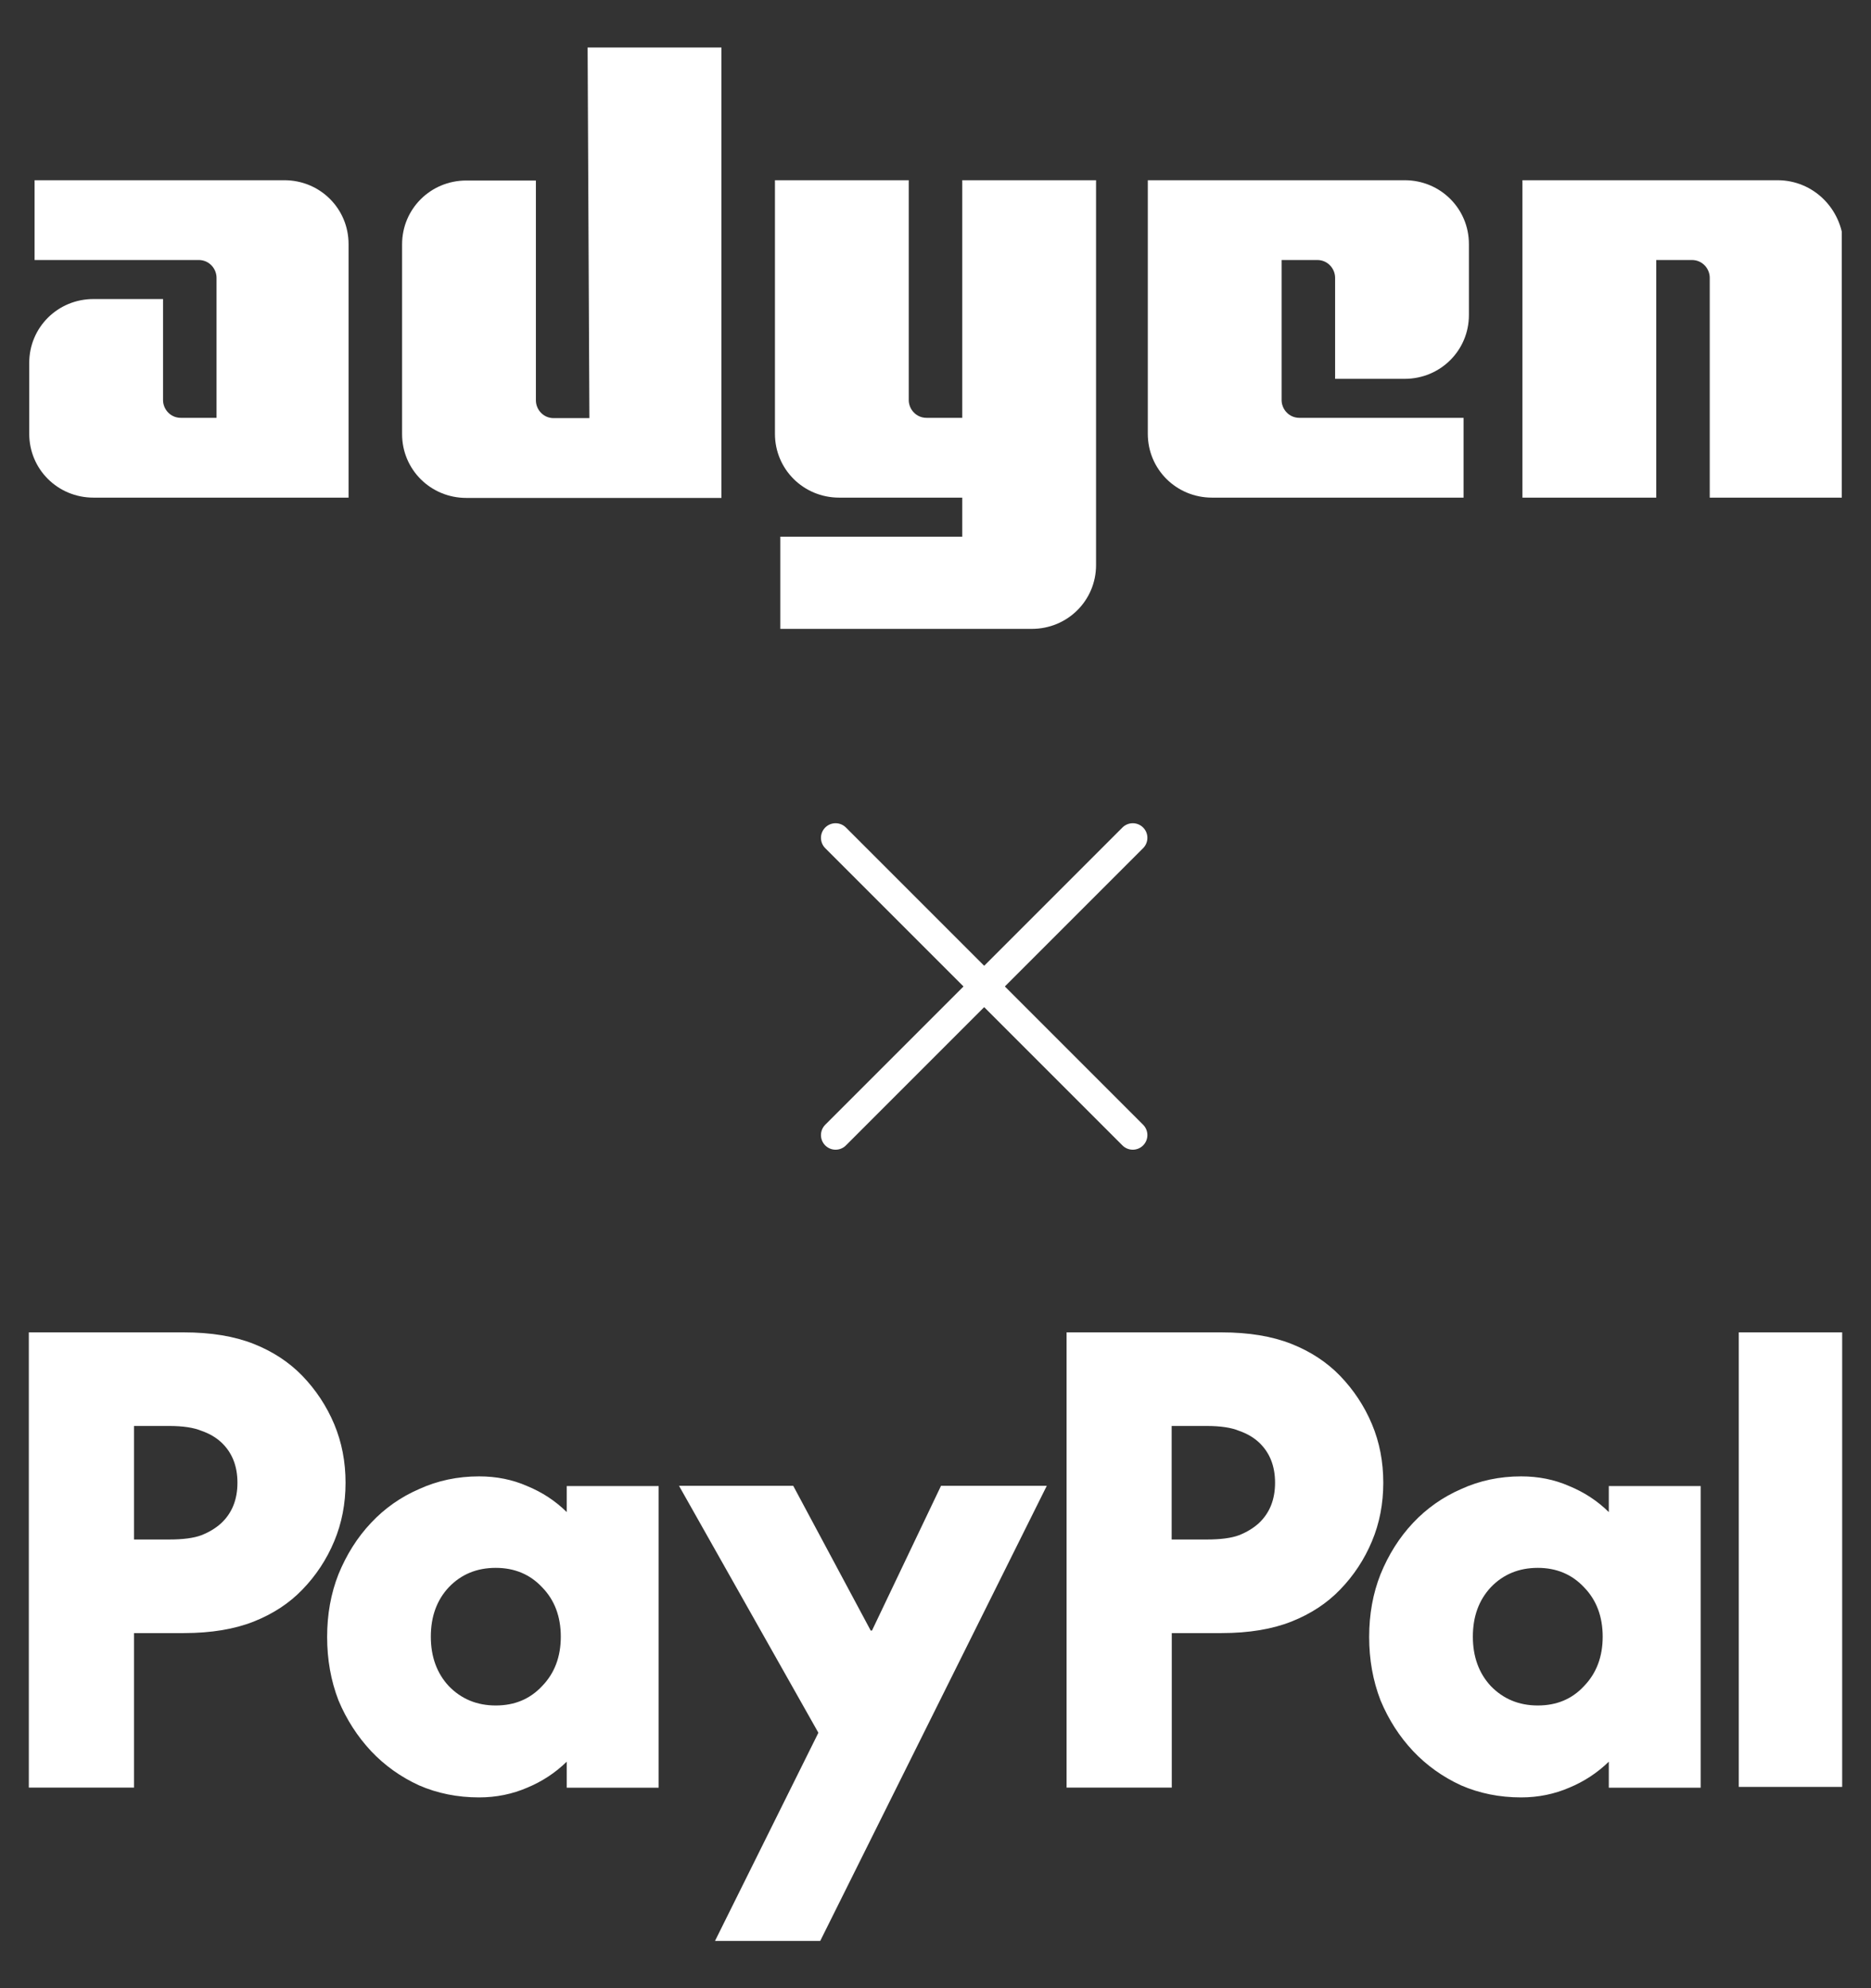
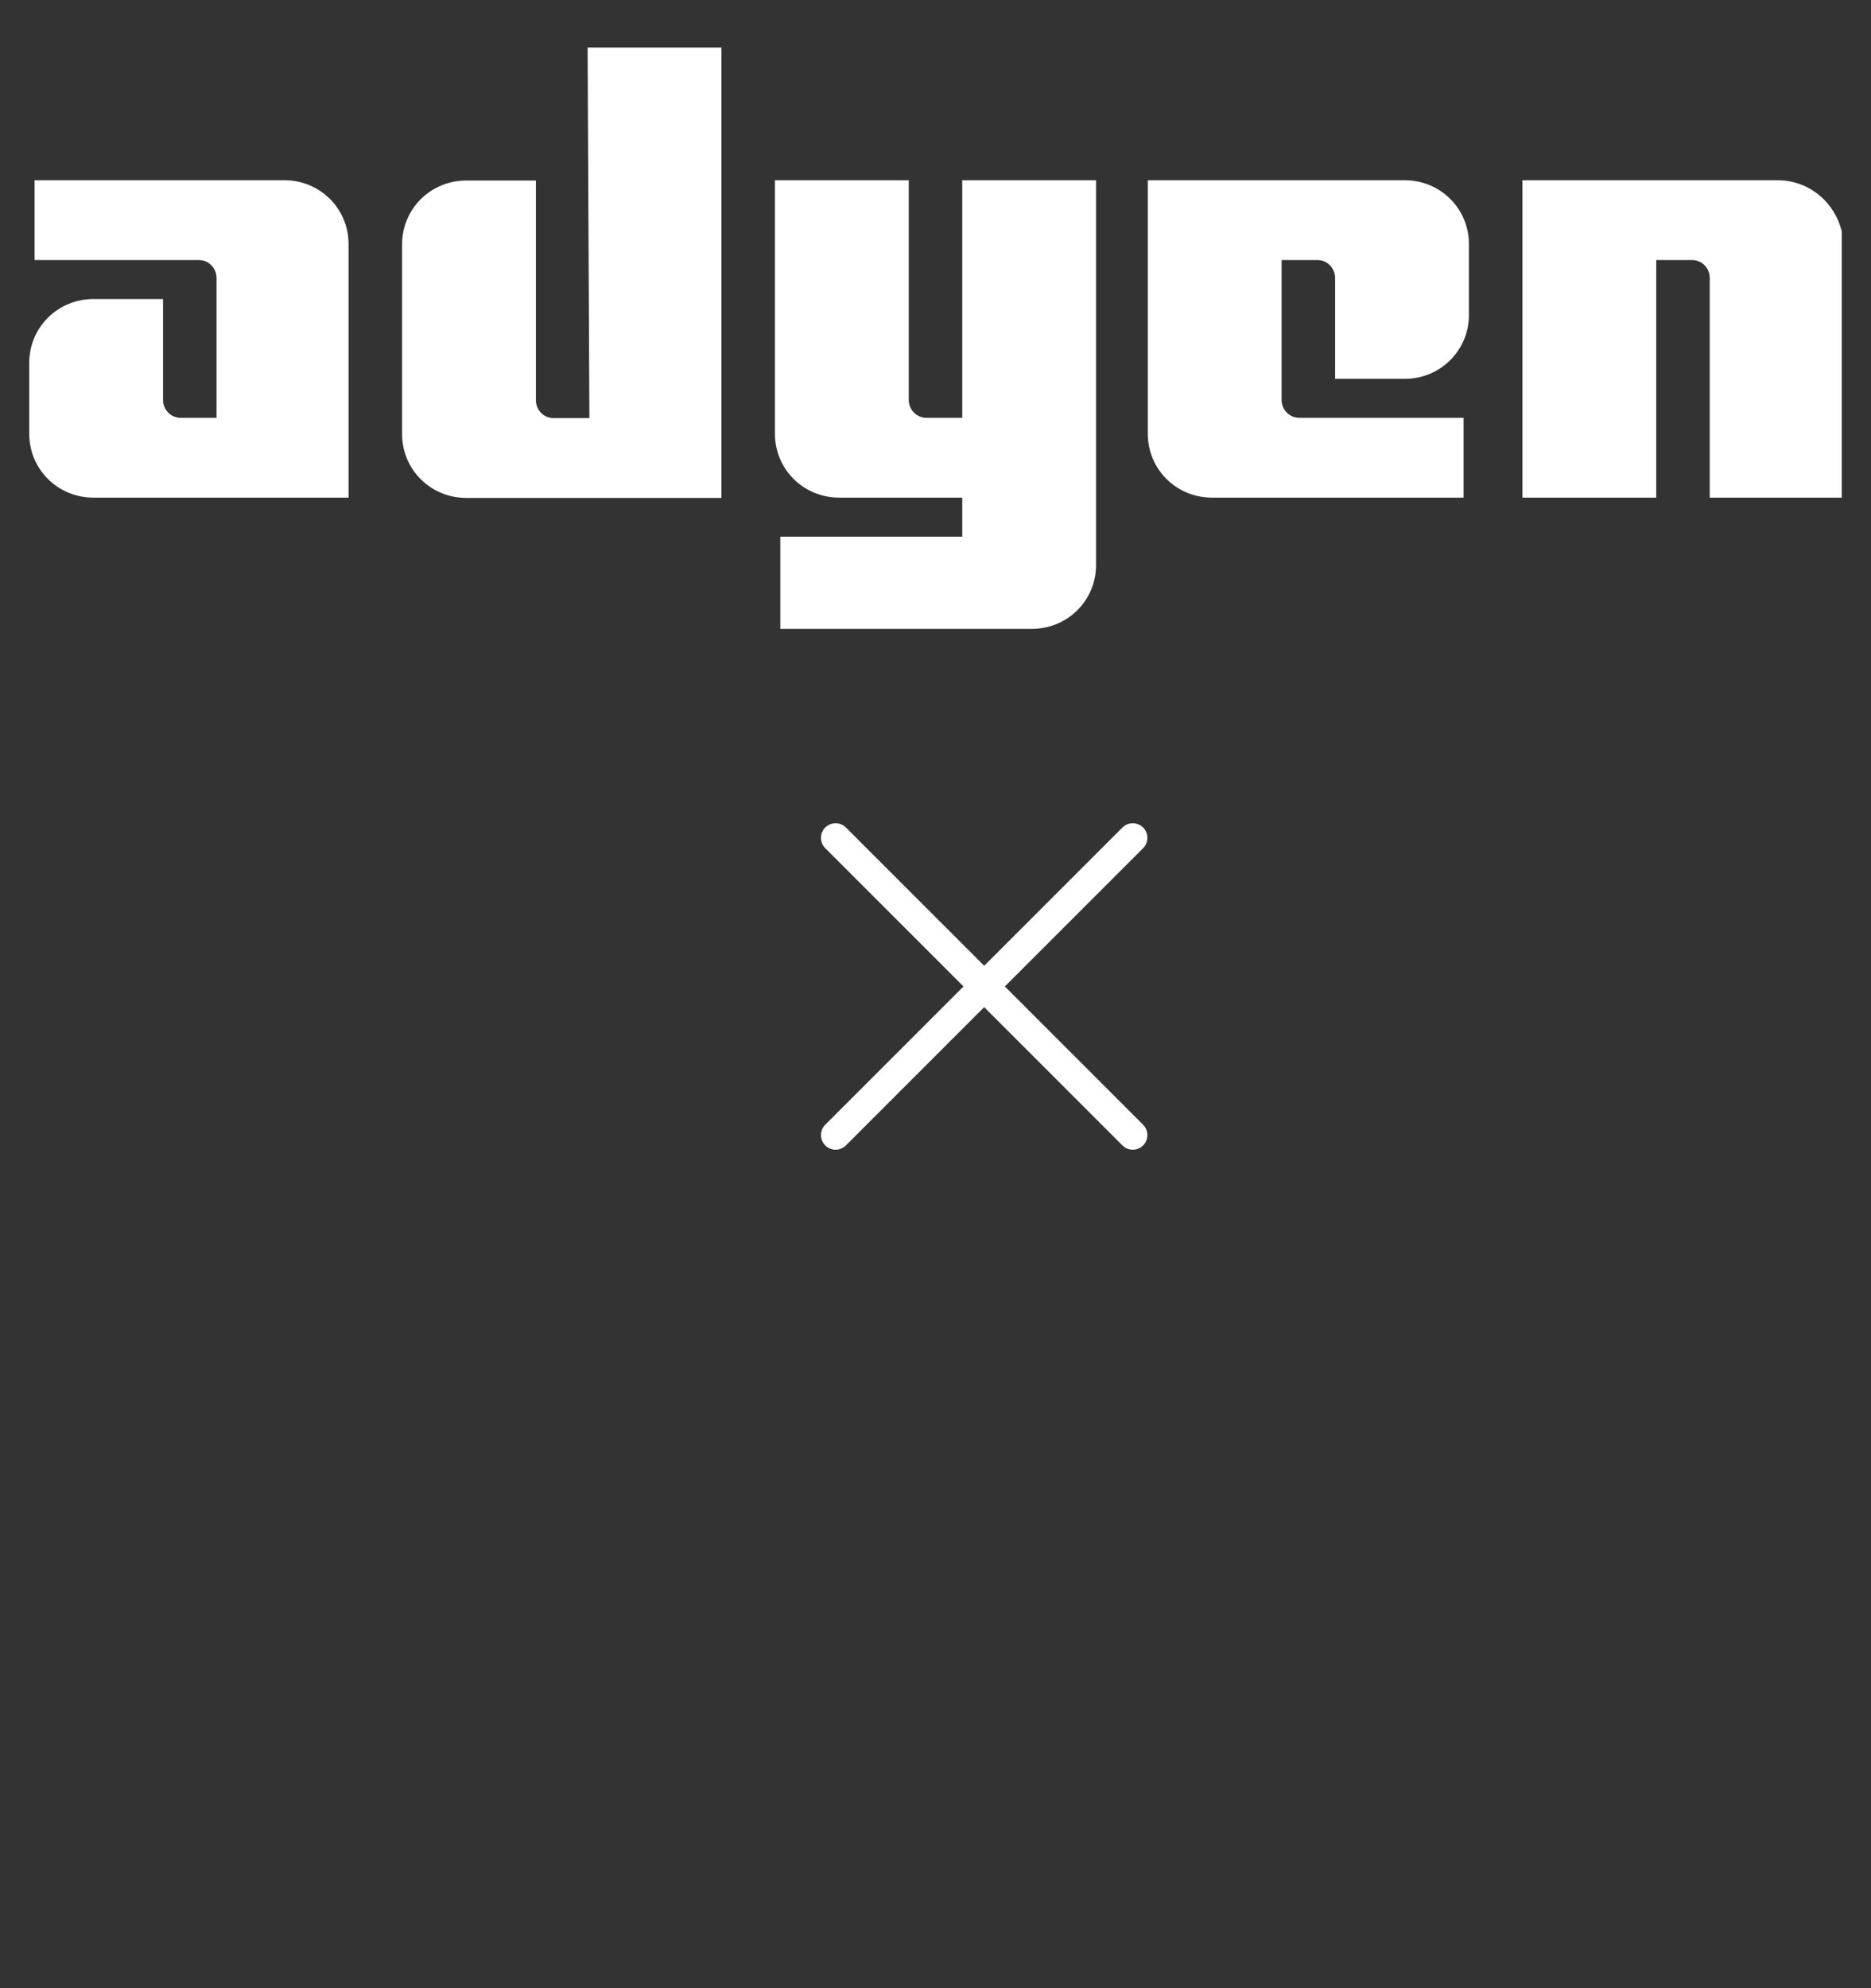
<svg xmlns="http://www.w3.org/2000/svg" width="64" height="68" viewBox="0 0 64 68" fill="none">
  <rect x="0" y="0" width="64" height="68" fill="#333333" stroke="none" />
  <g clip-path="url(#clip0_361_4926)">
    <path d="M9.726 6.164H1.183V8.893H6.797C7.163 8.893 7.407 9.197 7.407 9.5V14.291H6.187C5.821 14.291 5.577 13.988 5.577 13.685V10.228H3.197C1.976 10.228 1 11.198 1 12.411V14.837C1 16.05 1.976 17.02 3.197 17.02H11.923V8.347C11.923 7.134 10.947 6.164 9.726 6.164Z" fill="white" />
    <path d="M20.161 14.301H18.941C18.575 14.301 18.331 13.998 18.331 13.694V6.174H15.951C14.73 6.174 13.754 7.144 13.754 8.357V14.847C13.754 16.06 14.73 17.03 15.951 17.03H24.677V1.625H20.1L20.161 14.301Z" fill="white" />
    <path d="M32.915 14.291H31.695C31.329 14.291 31.085 13.988 31.085 13.685V6.164H26.508V14.837C26.508 16.05 27.484 17.02 28.705 17.02H32.915V18.355H26.691V21.509H35.295C36.516 21.509 37.492 20.538 37.492 19.325V6.164H32.915V14.291Z" fill="white" />
    <path d="M48.049 6.164H39.262V14.837C39.262 16.05 40.238 17.02 41.459 17.02H50.063V14.291H44.449C44.083 14.291 43.839 13.988 43.839 13.685V8.893H45.059C45.425 8.893 45.669 9.197 45.669 9.5V12.957H48.049C49.27 12.957 50.246 11.986 50.246 10.774V8.347C50.246 7.134 49.27 6.164 48.049 6.164Z" fill="white" />
    <path d="M60.803 6.164H52.077V17.02H56.654V8.893H57.874C58.24 8.893 58.484 9.197 58.484 9.5V17.02H63.061V8.347C63 7.134 62.024 6.164 60.803 6.164Z" fill="white" />
  </g>
  <path d="M38.748 28.656L28.582 38.822" stroke="white" stroke-linecap="round" stroke-linejoin="round" />
  <path d="M28.582 28.656L38.748 38.822" stroke="white" stroke-linecap="round" stroke-linejoin="round" />
  <g clip-path="url(#clip1_361_4926)">
-     <path d="M63.014 45.57V61.115H59.477V45.57H63.014ZM58.174 50.817V61.143H55.031V60.253C54.633 60.641 54.178 60.935 53.676 61.143C53.17 61.361 52.62 61.475 52.033 61.475C51.295 61.475 50.608 61.337 49.978 61.063C49.349 60.774 48.799 60.381 48.335 59.889C47.867 59.391 47.497 58.814 47.223 58.156C46.962 57.483 46.834 56.759 46.834 55.987C46.834 55.215 46.962 54.5 47.223 53.842C47.497 53.17 47.867 52.583 48.335 52.086C48.798 51.592 49.358 51.199 49.978 50.93C50.608 50.641 51.295 50.495 52.033 50.495C52.62 50.495 53.17 50.603 53.676 50.826C54.183 51.034 54.638 51.328 55.031 51.716V50.826H58.174V50.817ZM52.602 58.331C53.245 58.331 53.771 58.113 54.183 57.668C54.609 57.228 54.822 56.664 54.822 55.978C54.822 55.291 54.609 54.723 54.183 54.287C53.771 53.847 53.241 53.624 52.602 53.624C51.962 53.624 51.422 53.842 50.996 54.287C50.584 54.728 50.381 55.291 50.381 55.978C50.381 56.664 50.589 57.232 50.996 57.668C51.422 58.108 51.958 58.331 52.602 58.331ZM41.787 45.57C42.72 45.57 43.515 45.703 44.173 45.963C44.831 46.224 45.386 46.588 45.84 47.057C46.304 47.54 46.669 48.089 46.929 48.709C47.19 49.33 47.317 49.997 47.317 50.712C47.317 51.427 47.19 52.095 46.929 52.715C46.673 53.33 46.304 53.891 45.84 54.368C45.39 54.837 44.831 55.201 44.173 55.462C43.515 55.722 42.72 55.855 41.787 55.855H40.082V61.139H36.484V45.57H41.787ZM41.271 52.654C41.754 52.654 42.118 52.606 42.384 52.507C42.658 52.398 42.886 52.256 43.061 52.095C43.43 51.749 43.615 51.29 43.615 50.712C43.615 50.135 43.43 49.675 43.061 49.33C42.881 49.164 42.658 49.032 42.384 48.937C42.123 48.828 41.754 48.771 41.271 48.771H40.078V52.654H41.271ZM23.226 50.817H27.133L29.784 55.769H29.827L32.189 50.817H35.807L28.056 66.385H24.457L27.994 59.264L23.226 50.817ZM22.53 50.817V61.143H19.386V60.253C18.988 60.641 18.534 60.935 18.032 61.143C17.525 61.361 16.976 61.475 16.389 61.475C15.65 61.475 14.964 61.337 14.334 61.063C13.704 60.774 13.155 60.381 12.691 59.889C12.227 59.391 11.853 58.814 11.578 58.156C11.318 57.483 11.19 56.759 11.19 55.987C11.19 55.215 11.318 54.5 11.578 53.842C11.853 53.17 12.222 52.583 12.691 52.086C13.153 51.591 13.713 51.198 14.334 50.93C14.964 50.641 15.65 50.495 16.389 50.495C16.976 50.495 17.525 50.603 18.032 50.826C18.539 51.034 18.993 51.328 19.386 51.716V50.826H22.53V50.817ZM16.957 58.331C17.601 58.331 18.127 58.113 18.543 57.668C18.97 57.228 19.183 56.664 19.183 55.978C19.183 55.291 18.97 54.723 18.543 54.287C18.131 53.847 17.601 53.624 16.957 53.624C16.313 53.624 15.778 53.842 15.352 54.287C14.94 54.728 14.737 55.291 14.737 55.978C14.737 56.664 14.945 57.232 15.352 57.668C15.778 58.108 16.313 58.331 16.957 58.331ZM6.29 45.57C7.222 45.57 8.018 45.703 8.676 45.963C9.334 46.224 9.888 46.588 10.343 47.057C10.807 47.54 11.171 48.089 11.432 48.709C11.692 49.33 11.82 49.997 11.82 50.712C11.82 51.427 11.692 52.095 11.432 52.715C11.176 53.33 10.807 53.891 10.343 54.368C9.893 54.837 9.334 55.201 8.676 55.462C8.018 55.722 7.222 55.855 6.29 55.855H4.585V61.139H0.986V45.57H6.29ZM5.778 52.654C6.261 52.654 6.626 52.606 6.891 52.507C7.166 52.398 7.393 52.256 7.568 52.095C7.937 51.749 8.122 51.29 8.122 50.712C8.122 50.135 7.937 49.675 7.568 49.33C7.388 49.164 7.166 49.032 6.891 48.937C6.63 48.828 6.261 48.771 5.778 48.771H4.585V52.654H5.778Z" fill="white" />
-   </g>
+     </g>
  <defs>
    <clipPath id="clip0_361_4926">
      <rect width="62" height="19.954" fill="white" transform="translate(1 1.617)" />
    </clipPath>
    <clipPath id="clip1_361_4926">
      <rect width="62.027" height="20.815" fill="white" transform="translate(0.987 45.57)" />
    </clipPath>
  </defs>
</svg>